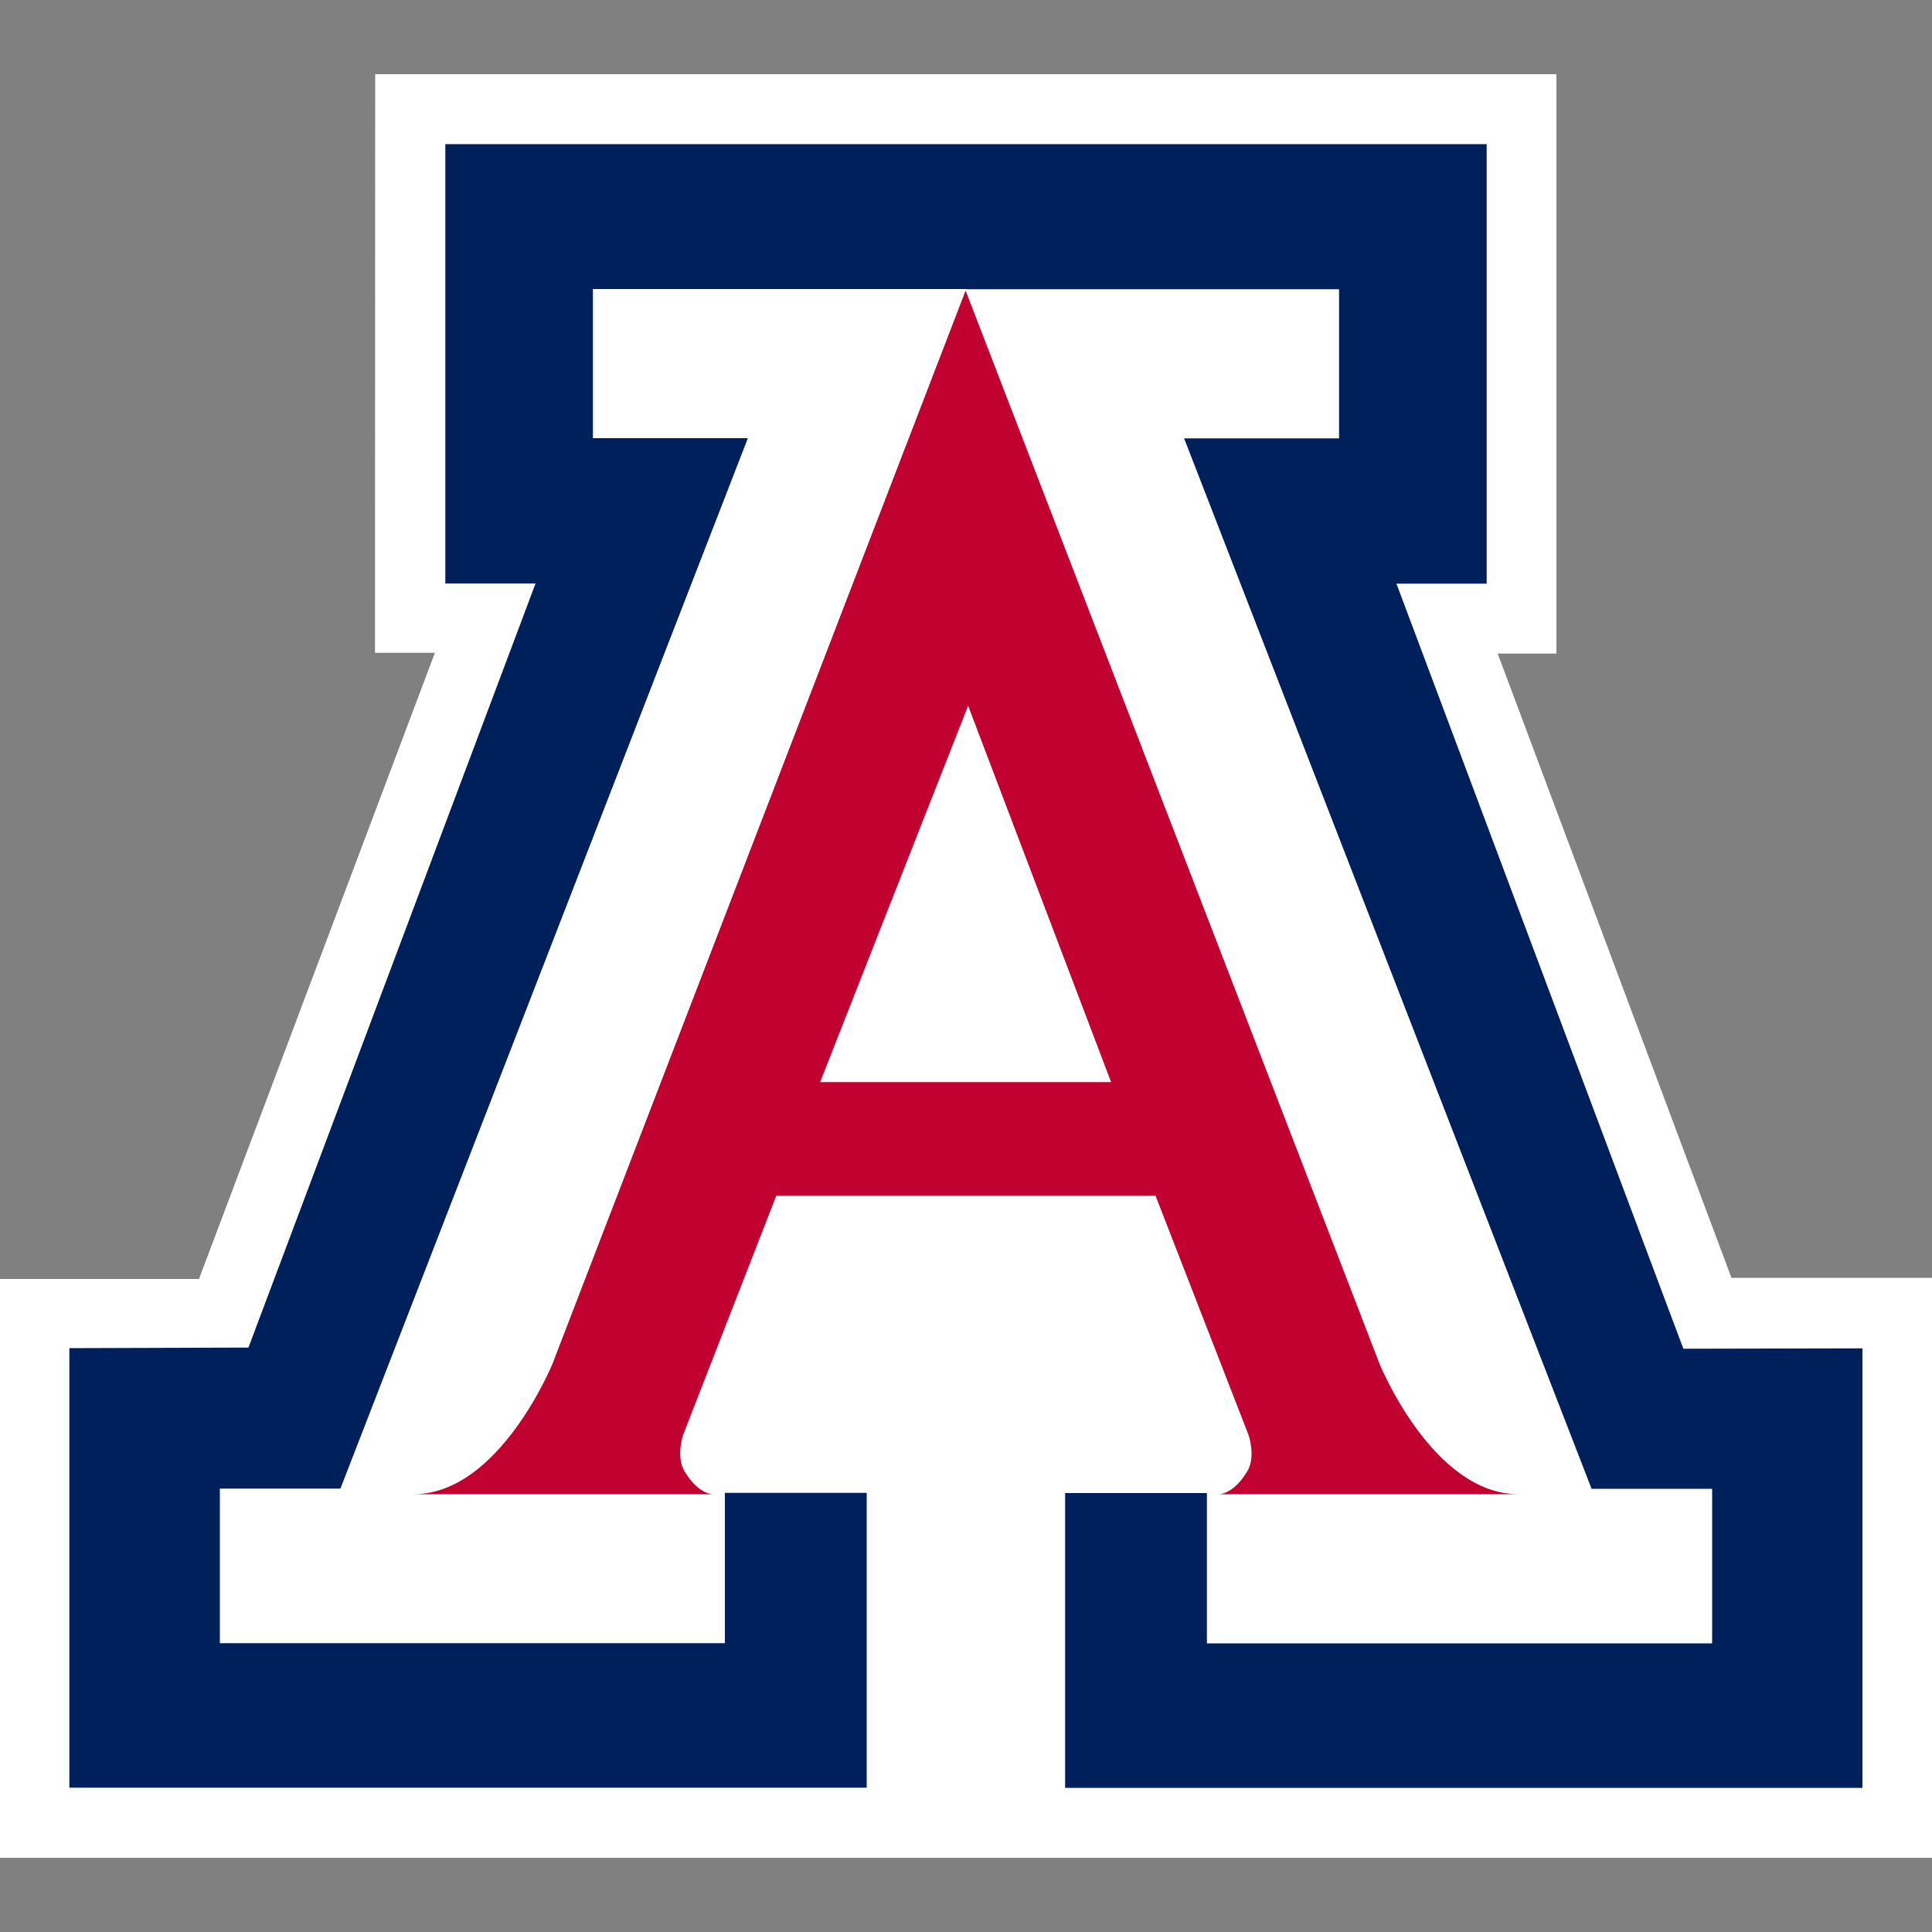
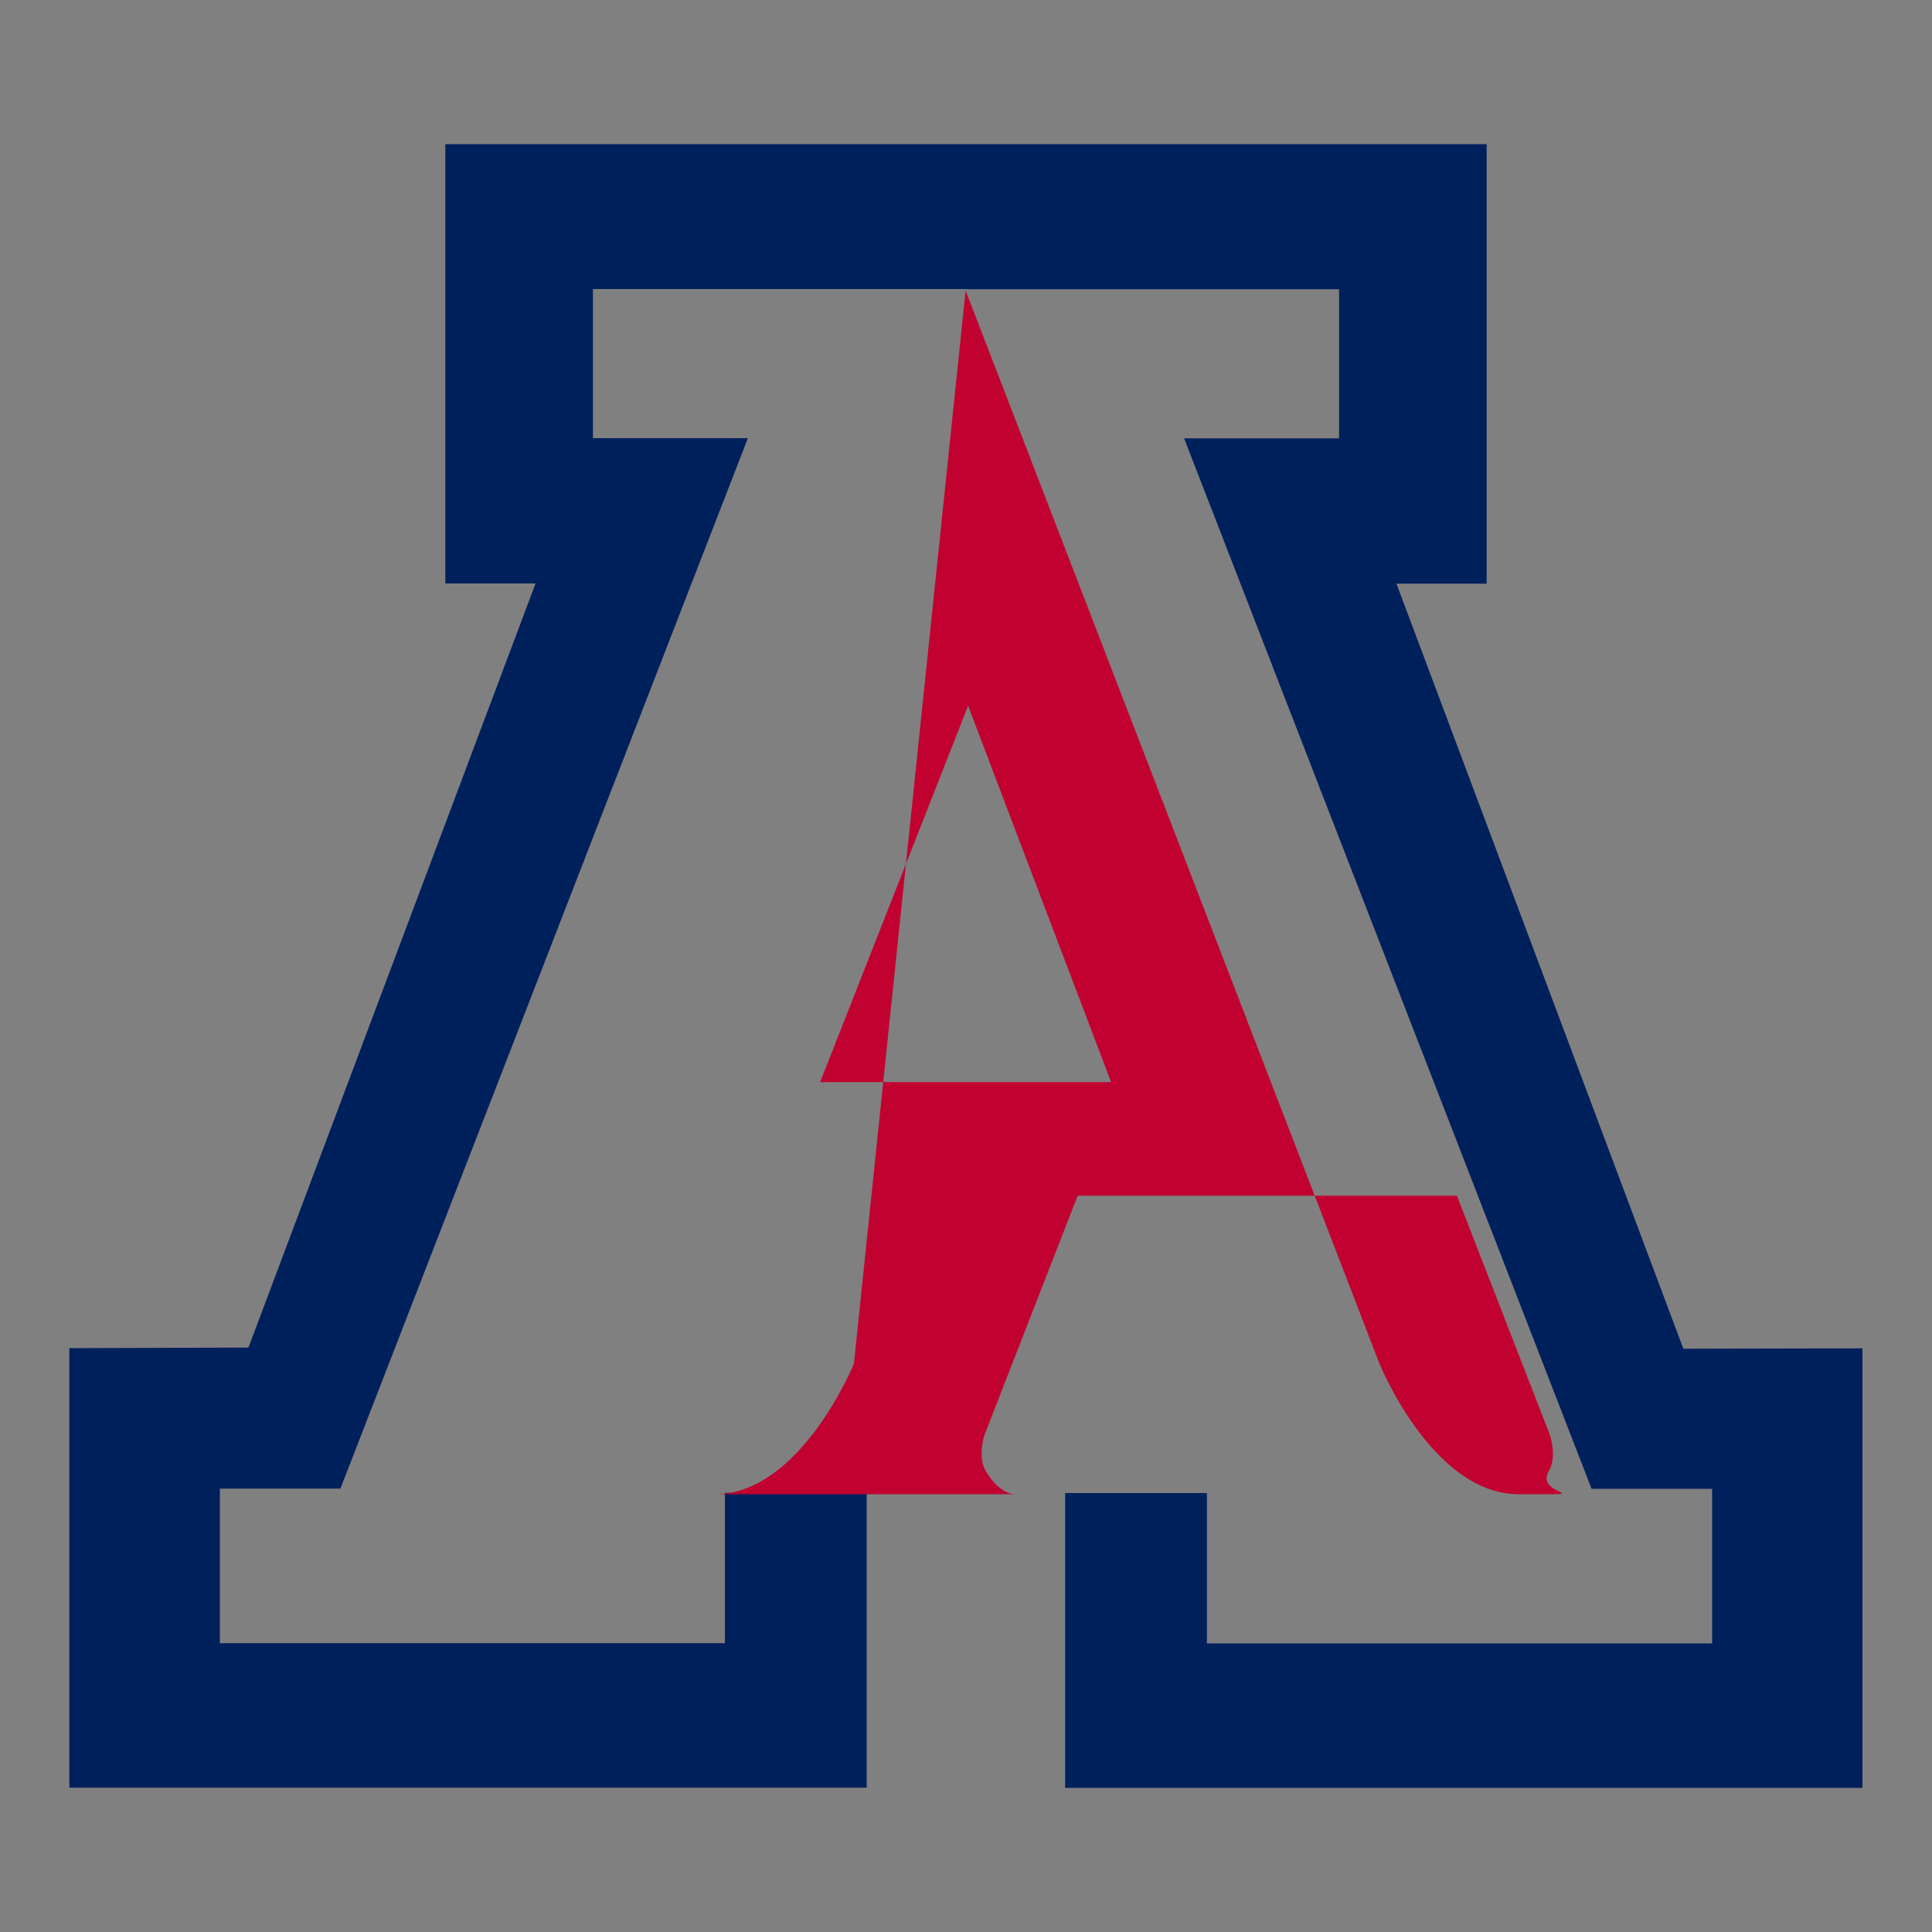
<svg xmlns="http://www.w3.org/2000/svg" id="Layer_121" data-name="Layer 121" viewBox="0 0 100 100">
  <rect x="0" y="0" width="100" height="100" fill="#808080" stroke="none" />
  <defs>
    <style>
      .cls-1 {
        fill: #c10230;
      }

      .cls-2 {
        fill: #00205c;
      }

      .cls-3 {
        fill: #fff;
      }
    </style>
  </defs>
-   <path class="cls-3" d="M80.56,3.85v29.98h-3.04s12.1,32.31,12.1,32.31h10.38v30.02H0v-29.96h10.3s12.21-32.41,12.21-32.41h-3.1s.01-29.95.01-29.95h61.14s0,.01,0,.01Z" />
  <path class="cls-2" d="M50,14.97h19.31v7.72h-8.02l21.09,54.37h6.24v8h-26.15v-7.78h-7.34v15.26h41.27v-22.75l-9.27.02-14.85-39.6h4.67V7.46H23.05v22.74h4.67l-14.86,39.55-9.27.03v22.75h41.27v-15.26h-7.34v7.78H11.38v-8h6.24l21.09-54.37h-8.02v-7.72h19.31Z" />
-   <path class="cls-1" d="M49.98,15.04l21.42,55.54s2.74,6.76,7.2,6.76h-15.6s.78.11,1.56-1.19c.45-.74.07-1.86.07-1.86l-4.82-12.4h-19.63l-4.83,12.4s-.37,1.11.08,1.86c.78,1.3,1.56,1.19,1.56,1.19h-15.59c4.45,0,7.2-6.76,7.2-6.76L49.98,15.04M49.97,56.01h7.54l-7.4-19.48-7.66,19.48s7.51,0,7.51,0Z" />
+   <path class="cls-1" d="M49.98,15.04l21.42,55.54s2.74,6.76,7.2,6.76s.78.11,1.56-1.19c.45-.74.07-1.86.07-1.86l-4.82-12.4h-19.63l-4.83,12.4s-.37,1.11.08,1.86c.78,1.3,1.56,1.19,1.56,1.19h-15.59c4.45,0,7.2-6.76,7.2-6.76L49.98,15.04M49.97,56.01h7.54l-7.4-19.48-7.66,19.48s7.51,0,7.51,0Z" />
</svg>